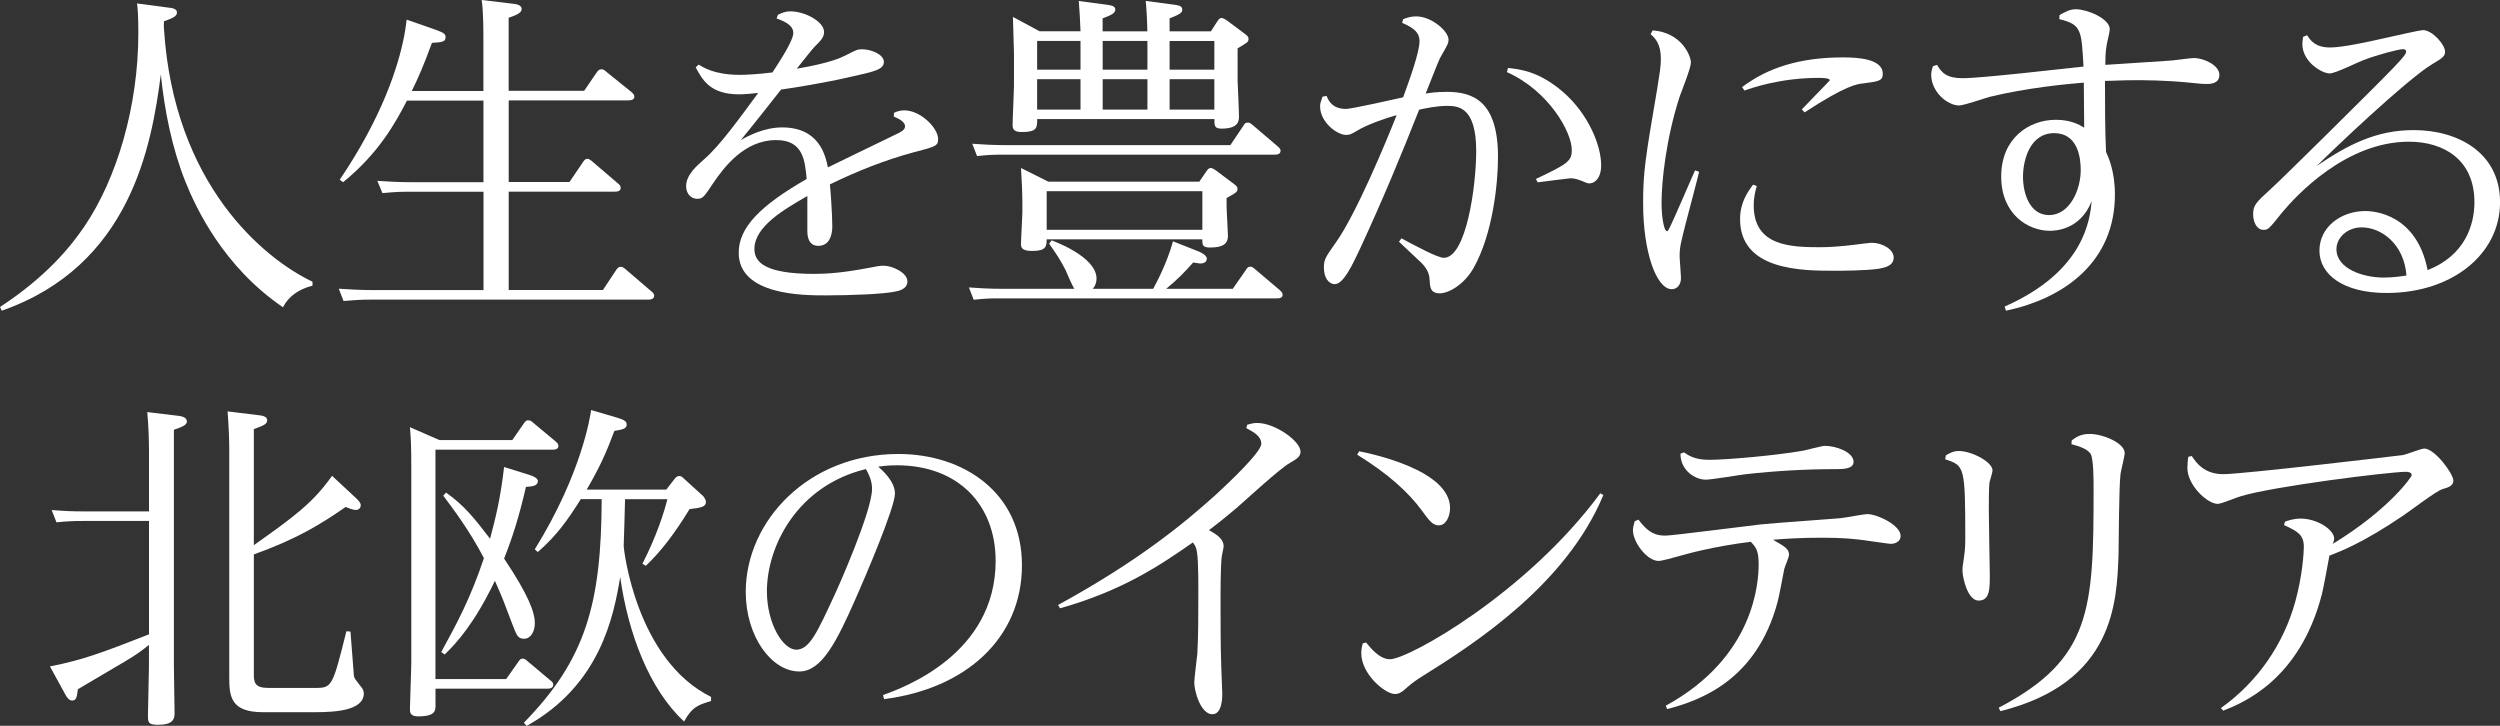
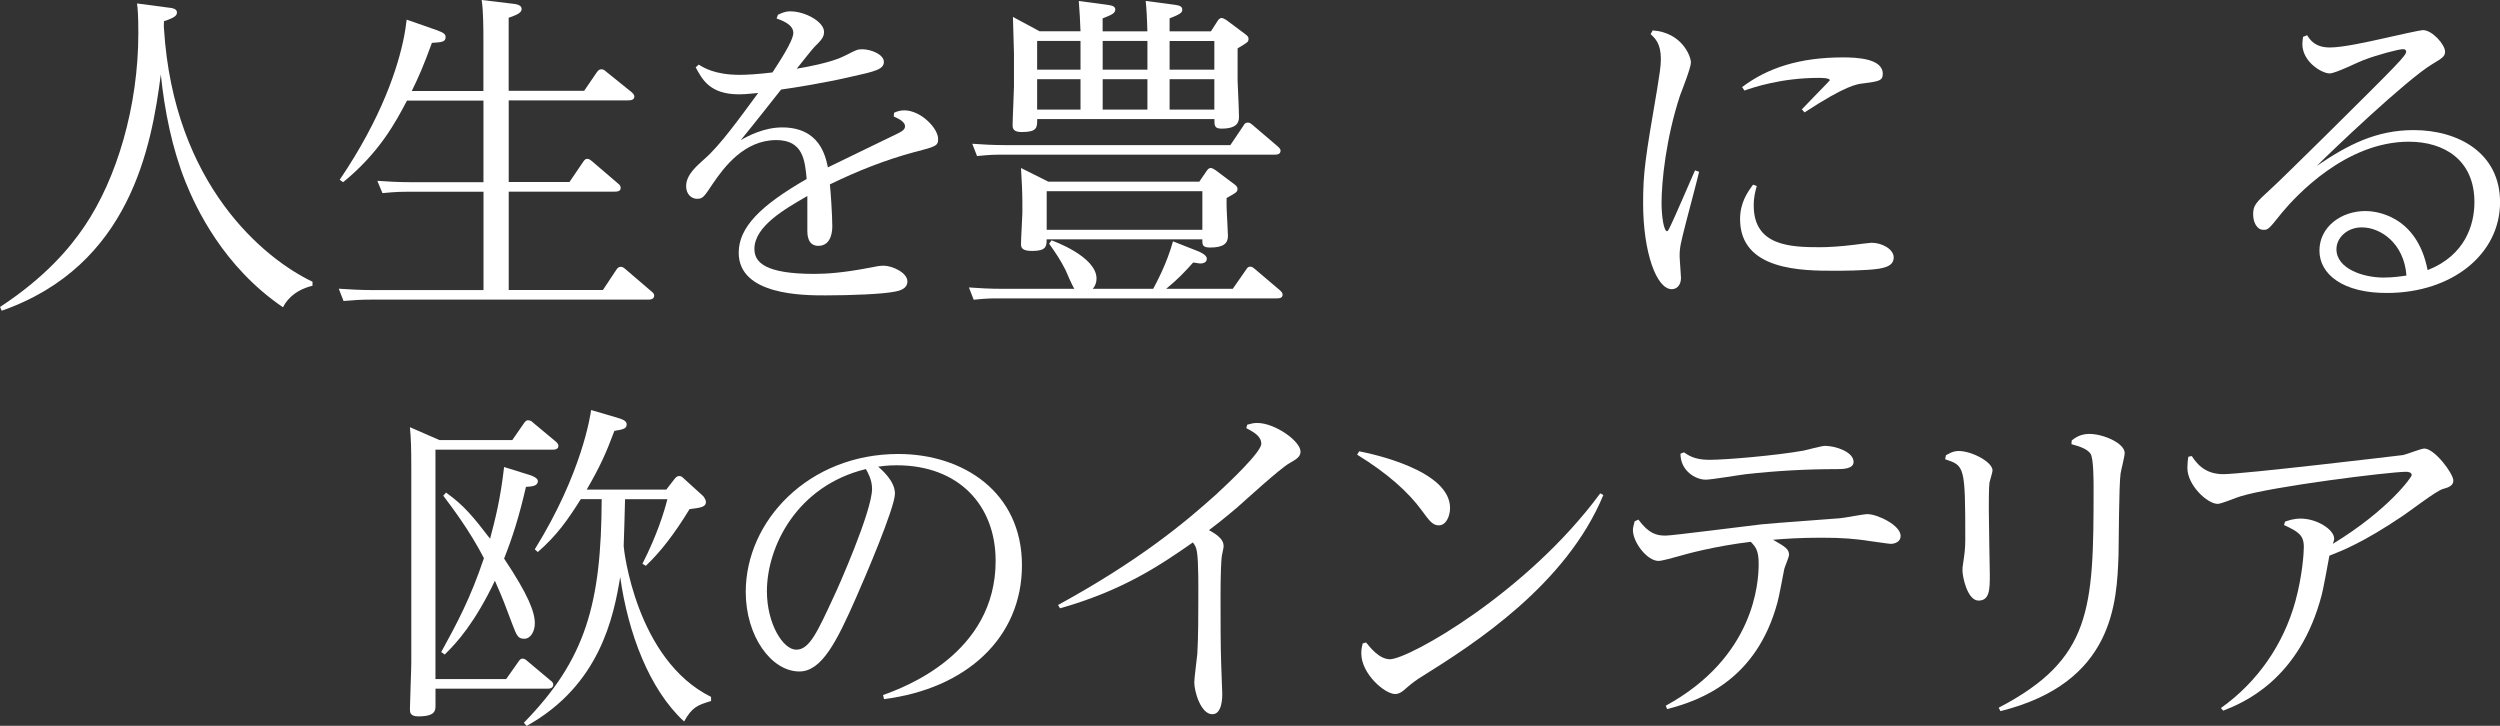
<svg xmlns="http://www.w3.org/2000/svg" id="_レイヤー_2" data-name="レイヤー 2" viewBox="0 0 476 138.19">
  <rect x="0" y="0" width="476" height="138.19" fill="#333333" stroke="none" />
  <defs>
    <style>
      .cls-1 {
        fill: #fff;
      }
    </style>
  </defs>
  <g id="TEXT">
    <g>
      <path class="cls-1" d="M59.48,54.41c-3.77.91-5.2,3.25-5.59,4.1-11.38-7.74-16.58-18.92-18.59-23.92-2.54-6.37-3.97-13.52-4.68-20.41-1.76,13.65-5.79,36.4-30.29,44.98l-.32-.71c8.71-5.72,13.33-11.31,16.06-15.34,6.18-9.1,10.27-22.88,10.27-36.79,0-3.45-.13-4.94-.26-5.66l5.92.78c.72.07,1.69.2,1.69.91,0,.58-.33.98-2.47,1.69,0,.65-.06.72,0,1.43,1.88,29.77,19.11,43.81,28.28,48.17v.78Z" />
      <path class="cls-1" d="M92.04,17.29V7.54c0-1.5,0-5.53-.33-7.54l5.92.71c.71.06,1.69.26,1.69.98,0,.52-.33.98-2.47,1.69v13.91h14.37l2.4-3.51c.33-.46.52-.58.85-.58s.46,0,1.04.52l4.75,3.83c.39.33.52.59.52.85,0,.71-.85.71-1.3.71h-22.62v15.54h11.57l2.6-3.83c.26-.39.46-.58.78-.58s.58.19.91.46l4.94,4.23c.26.19.52.46.52.84,0,.72-.78.72-1.23.72h-20.09v18.72h17.94l2.54-3.83c.2-.32.46-.58.85-.58.33,0,.52.13.91.46l4.94,4.23c.26.19.52.46.52.78,0,.78-.84.78-1.3.78h-52.72c-1.62,0-3.05.07-5.13.26l-.91-2.34c2.02.13,3.96.26,6.56.26h21v-18.72h-14.17c-1.3,0-2.47,0-5.07.26l-.98-2.34c1.89.13,3.97.26,6.56.26h13.65v-15.54h-14.56c-2.08,3.97-5.2,9.88-12.16,15.54l-.65-.46c8-11.83,11.12-21.39,12.29-27.43.13-.65.32-1.89.46-3.06l5.79,2.02c1.43.52,1.62.84,1.62,1.3,0,.91-.65.98-2.6,1.1-1.69,4.62-2.54,6.5-3.84,9.17h13.65Z" />
      <path class="cls-1" d="M174.2,28.93c-5.59,1.5-10.99,3.64-16.19,6.18.13,1.04.46,5.85.46,7.93,0,.58,0,3.77-2.67,3.77-2.08,0-2.08-2.28-2.08-2.86v-6.63c-4.16,2.41-10.08,5.72-10.08,10.08,0,2.54,2.02,4.75,11.44,4.75,2.47,0,5.65-.26,10.08-1.1,1.89-.39,2.41-.46,3.12-.46,1.56,0,4.49,1.3,4.49,2.99,0,1.49-1.69,1.82-2.41,1.95-2.21.46-8.19.71-13.2.71-4.16,0-16.51,0-16.51-8.12,0-4.81,4.1-8.97,12.94-14.04-.33-3.51-.65-7.41-5.79-7.41-6.11,0-9.95,5.2-11.96,8.13-1.82,2.73-2.02,3.05-3.12,3.05s-2.08-.91-2.08-2.4c0-2.21,2.08-3.9,3.51-5.2,2.93-2.54,6.57-7.61,10.21-12.55-.91.06-2.21.26-3.64.26-5.59,0-7.02-2.86-8.26-5.14l.58-.52c.85.52,2.99,1.95,7.8,1.95,1.3,0,3.64-.13,6.24-.46,1.17-1.82,3.97-5.98,3.97-7.54,0-1.17-1.1-2.02-3.19-2.73l.26-.71c.72-.33,1.37-.65,2.34-.65,2.92,0,6.44,2.02,6.44,3.9,0,1.04-.52,1.56-1.82,2.86-.65.71-1.5,1.82-3.38,4.16,6.44-1.1,8.39-2.08,9.43-2.6,1.89-.98,2.15-1.1,3.06-1.1,1.62,0,4.1.97,4.1,2.4s-1.69,1.82-6.11,2.8c-5.27,1.23-11.12,2.15-13.46,2.47-1.75,2.21-4.75,6.05-7.67,9.62,1.36-.78,4.42-2.41,7.87-2.41,7.15,0,8.26,5.46,8.71,7.61,1.24-.58,11.18-5.46,13.13-6.37.65-.33,1.56-.72,1.56-1.43,0-1.04-1.62-1.62-2.15-1.89l.06-.71c.58-.26,1.17-.46,1.95-.46,3.12,0,6.44,3.38,6.44,5.46,0,1.3-.46,1.43-4.42,2.47Z" />
      <path class="cls-1" d="M200.2,45.76c.2.06,8.58,3.05,8.58,7.28,0,.78-.26,1.43-.72,1.95h11.51c.59-1.11,2.6-4.81,3.77-9.04l4.94,1.95c.06.06,1.5.58,1.5,1.36,0,.85-.98.91-1.23.91-.33,0-.72-.13-1.37-.19-1.62,1.82-2.99,3.25-5.14,5.01h12.68l2.53-3.64c.2-.32.39-.58.78-.58.33,0,.52.13.91.46l4.75,4.03c.2.2.52.46.52.84,0,.71-.71.71-1.23.71h-52.52c-1.75,0-2.6,0-5.07.26l-.91-2.34c1.82.13,3.83.26,6.5.26h13.59c-.39-.52-1.5-3.12-1.69-3.58-1.04-2.02-1.75-3.06-3.12-5.01l.46-.65ZM234.26,27.63l2.54-3.77c.13-.26.32-.52.78-.52.26,0,.46.06.91.45l4.81,4.1c.26.26.52.46.52.78,0,.78-.78.78-1.24.78h-51.48c-1.76,0-2.54,0-5.07.26l-.91-2.34c1.82.13,3.9.26,6.5.26h42.64ZM205.73,5.98c-.06-2.08-.19-3.83-.33-5.79l5.33.71c.78.13,1.62.2,1.62.91s-.72,1.04-2.41,1.69v2.47h8.52c-.06-2.6-.19-4.68-.32-5.79l5.4.71c.78.13,1.56.2,1.56.91,0,.46,0,.78-2.41,1.69v2.47h7.87l1.3-2.02c.06-.13.39-.52.72-.52.26,0,.58.2.91.39l3.58,2.67c.39.33.65.46.65.91,0,.65-.26.71-2.08,1.82v6.18c0,.13.26,5.66.26,6.76,0,.78,0,2.34-3.31,2.34-1.37,0-1.37-.58-1.37-1.82h-33.74c0,1.62,0,2.47-2.93,2.47-1.62,0-1.75-.65-1.75-1.37,0-1.17.26-6.31.26-7.35v-6.24c0-.58-.2-6.31-.2-6.96l5.07,2.73h7.8ZM228.35,34.58l1.43-2.08c.19-.26.39-.52.78-.52.19,0,.65.26.84.39l3.64,2.73c.33.26.58.46.58.85,0,.58-.19.71-2.08,1.75v1.43c0,.91.26,5.01.26,5.79,0,1.37-.78,2.21-3.38,2.21-1.5,0-1.5-.52-1.5-1.56h-29.64c0,1.3-.07,2.21-2.73,2.21-2.02,0-2.15-.65-2.15-1.36,0-.91.26-5.2.26-5.92v-2.01c0-1.76-.13-4.42-.26-6.5l5.2,2.6h28.73ZM197.47,7.8v5.46h8.26v-5.46h-8.26ZM197.47,15.08v5.79h8.26v-5.79h-8.26ZM199.29,36.4v7.35h29.64v-7.35h-29.64ZM209.95,7.8v5.46h8.52v-5.46h-8.52ZM209.95,15.08v5.79h8.52v-5.79h-8.52ZM231.21,13.26v-5.46h-8.52v5.46h8.52ZM231.21,20.87v-5.79h-8.52v5.79h8.52Z" />
-       <path class="cls-1" d="M252.59,18.27c.33.84,1.04,2.47,3.71,2.47.98,0,9.17-1.82,10.86-2.21,1.37-3.77,3.12-8.65,3.12-10.73,0-1.56-1.04-2.47-3.31-3.45l.19-.71c.91-.33,1.56-.52,2.47-.52,2.99,0,6.17,2.86,6.17,4.42,0,.65-.13.91-1.37,3.06-.39.65-.65,1.3-2.99,7.22.72-.13,2.08-.33,4.03-.33,5.01,0,9.75,1.76,9.75,12.42,0,5.2-1.04,14.69-4.62,21.06-1.82,3.25-4.81,4.88-6.44,4.88-1.82,0-1.88-1.17-1.95-2.47-.06-1.36-.52-2.27-1.62-3.38-.65-.65-3.64-3.38-4.22-3.97l.46-.65c2.67,1.43,6.89,3.71,8.06,3.71,4.29,0,6.18-13.65,6.18-20.35,0-8.32-3.38-8.58-5.53-8.58-2.02,0-4.1.46-5.33.72-3.71,9.36-6.89,17.03-11.25,26.46-1.36,2.86-3.12,6.76-4.81,6.76-1.17,0-2.08-1.24-2.08-3.12,0-1.56.26-1.95,2.28-4.81,3.83-5.4,9.42-18.79,11.57-24.25-2.34.65-5.59,1.82-7.35,2.86-1.3.78-1.56.91-2.28.91-1.75,0-4.94-2.47-4.94-5.4,0-.65.06-.72.46-1.89l.78-.13ZM287.11,12.94c2.41.26,5.92.65,10.47,4.55,4.75,4.1,7.28,10.08,7.28,13.98,0,2.54-1.3,3.45-2.21,3.45-.39,0-.71-.13-1.43-.46-.71-.26-1.37-.52-2.21-.52-.26,0-5.66.71-6.24.78l-.33-.65c6.04-2.86,6.83-3.38,6.83-5.52,0-3.38-4.36-11.25-12.35-14.82l.2-.78Z" />
      <path class="cls-1" d="M314.67,5.79c5.53.39,7.28,4.88,7.28,6.11,0,1.04-1.75,5.4-2.08,6.31-2.67,8.12-3.51,16.38-3.51,20.41,0,2.73.46,5.4,1.04,5.4.2,0,.39-.46.65-.98.45-.84,3.96-8.97,4.68-10.6l.78.26c-.39,1.69-1.56,6.04-2.54,9.81-.91,3.64-1.17,4.49-1.17,6.24,0,.65.26,3.58.26,4.16,0,1.43-.84,2.15-1.75,2.15-2.92,0-5.46-7.02-5.46-16.38,0-5.85.39-8.39,2.67-21.71.46-2.86.71-4.35.71-5.72,0-2.99-1.11-3.96-1.95-4.75l.39-.71ZM334.49,35.43c-.26.91-.58,2.02-.58,3.71,0,7.74,7.08,7.93,12.68,7.93,1.43,0,3.83-.13,6.43-.46.39-.06,3.06-.39,3.32-.39,2.01,0,4.22,1.23,4.22,2.79,0,1.69-1.82,1.95-2.79,2.15-2.54.39-7.41.39-8.45.39-6.11,0-18.01,0-18.01-9.82,0-3.12,1.37-5.07,2.47-6.57l.71.26ZM331.7,16.58c4.81-3.64,10.92-5.65,19.18-5.65,2.6,0,7.6.19,7.6,3.12,0,1.36-.78,1.43-3.64,1.82-1.3.13-3.38.39-11.25,5.53l-.52-.58c.46-.52,5.33-5.46,5.33-5.53,0-.46-1.56-.46-2.14-.46-7.09,0-12.48,1.82-14.11,2.41l-.46-.65Z" />
-       <path class="cls-1" d="M381.68,58.37c15.34-6.76,16.25-16.77,16.58-20.09-2.21,5.66-7.21,5.66-8,5.66-4.03,0-9.23-3.06-9.23-10.34s5.27-10.79,10.4-10.79c2.93,0,4.55.98,5.4,1.5,0-2.08-.07-5.92-.07-8.58-3.18.26-10.86.98-18.01,2.73-.91.26-4.88,1.62-5.72,1.62-2.34,0-5.33-2.67-5.33-5.85,0-.71.2-1.17.33-1.62l.78-.26c.91,1.56,1.89,2.54,4.88,2.54,3.71,0,19.7-1.88,23.01-2.21-.39-7.02-.39-8-4.62-9.04l.06-.78c1.04-.58,1.95-1.1,3.12-1.1,2.08,0,6.44,1.75,6.44,3.83,0,.52-.52,2.47-.58,2.93-.26,1.37-.26,2.79-.26,3.83,1.3-.06,12.61-.84,12.74-.84.65-.06,3.51-.46,4.09-.46,2.02,0,4.88,1.43,4.88,3.19s-1.82,1.75-2.47,1.75c-.58,0-.84,0-3.25-.26-4.68-.46-8.65-.46-10.14-.46-2.79,0-4.48.13-5.92.13,0,4.29,0,9.49.2,13.52.46,1.04,1.69,3.64,1.69,8.13,0,12.74-9.56,19.76-20.74,22.1l-.26-.78ZM390.13,40.95c3.96,0,6.04-4.81,6.04-8.58,0-2.28-.52-7.02-5.07-7.02s-5.92,5.01-5.92,8.32,1.37,7.28,4.94,7.28Z" />
      <path class="cls-1" d="M439.27,6.7c.65,1.04,1.62,2.34,4.36,2.34,2.47,0,7.35-1.1,10.01-1.69,2.54-.58,7.21-1.62,7.67-1.62,1.82,0,4.23,2.79,4.23,4.1,0,.91-.52,1.23-2.47,2.4-4.94,2.99-18.98,16.38-21.97,19.37,5.92-4.03,11.31-6.83,18.46-6.83,8.52,0,16.45,4.36,16.45,13.72,0,9.95-9.17,17.23-21.39,17.29-8.52.07-13-3.57-13-8.06s4.09-7.54,8.77-7.54c1.63,0,9.75.58,11.83,11.25,7.15-2.8,8.91-8.65,8.91-12.94,0-8.06-5.79-11.51-12.48-11.51-12.03,0-21.52,10.34-24.12,13.46-2.6,3.25-2.67,3.32-3.58,3.32-1.23,0-1.95-1.43-1.95-2.93,0-1.75.46-2.21,3.45-4.94,1.17-1.04,6.83-6.63,10.21-9.95,13.97-13.85,15.47-15.34,15.47-16.12,0-.26-.19-.46-.58-.46-.84,0-4.81,1.04-7.54,2.08-.91.32-5.33,2.54-6.44,2.54-1.5,0-5.2-2.21-5.2-5.59,0-.46.07-.91.13-1.37l.78-.32ZM449.67,43.29c-2.73,0-4.81,1.95-4.81,4.16,0,3.71,5.07,5.4,8.97,5.4,1.82,0,3.51-.26,4.36-.39-.46-6.11-4.88-9.17-8.52-9.17Z" />
-       <path class="cls-1" d="M9.52,126.88c6.04-1.17,9.95-2.6,18.85-6.11v-21.58h-12.48c-1.89,0-3.38.07-5.14.26l-.91-2.34c2.6.2,3.84.26,6.5.26h12.03v-11.5c0-1.43-.06-4.62-.33-7.41l5.92.71c.52.06,1.62.26,1.62,1.04,0,.65-.58.97-2.47,1.62v45.05c0,1.43.13,7.67.13,8.97,0,1.17-.46,2.15-3.12,2.15-1.95,0-1.95-.52-1.95-1.82,0-1.43.19-7.87.19-9.17v-4.23c-1.04.85-2.27,1.82-4.62,3.19-7.67,4.55-8.52,5-8.91,5.26-.19,1.43-.26,2.15-1.1,2.15-.58,0-1.04-.65-1.3-1.17l-2.92-5.33ZM48.33,128.38c0,1.56.2,2.6,2.73,2.6h9.04c3.12,0,3.25-.33,5.85-10.79l.78.06.65,8.45c.13.52.26.65,1.17,1.82.52.58.72,1.04.72,1.5,0,3.25-5.4,3.58-9.17,3.58h-10.08c-6.05,0-6.37-2.99-6.37-6.57v-43.36c0-1.43-.06-4.03-.32-7.34l5.79.71c.65.06,1.75.19,1.75.97s-.78,1.04-2.54,1.69v22.1c7.41-5.26,11.18-7.93,14.89-13.2l4.55,4.23c.39.39.91.84.91,1.36,0,.65-.52.91-.91.91-.52,0-1.37-.33-1.95-.58-4.68,3.25-9.3,6.11-17.49,9.04v22.82Z" />
      <path class="cls-1" d="M83.69,83.79h13.85l2.21-3.19c.2-.26.39-.58.78-.58.46,0,.71.2.98.46l4.29,3.58c.32.26.52.52.52.84,0,.72-.78.72-1.24.72h-22.17v43.68h13.46l2.34-3.32c.26-.39.46-.58.78-.58.39,0,.71.26.91.46l4.42,3.71c.19.13.52.39.52.78,0,.78-.85.78-1.23.78h-21.19v3.12c0,1.04,0,2.15-3.31,2.15-1.56,0-1.56-.84-1.56-1.37,0-1.3.26-7.54.26-8.97v-36.79c0-4.09-.06-5.66-.26-7.93l5.66,2.47ZM84.01,124.15c2.99-5.46,5.53-10.14,8.13-17.88-2.8-5.39-6.05-9.62-7.74-11.89l.52-.59c3.44,2.41,5.33,4.81,8.39,8.78.98-3.71,1.95-7.41,2.67-13.65l4.81,1.5c.26.07,1.62.52,1.62,1.17,0,.98-1.17,1.04-2.27,1.11-1.3,5.66-2.54,9.56-4.16,13.65,4.68,7.02,5.85,10.21,5.85,12.35,0,1.5-.78,2.92-2.02,2.92s-1.43-.65-2.27-2.79c-1.5-3.96-1.62-4.42-3.31-8.25-3.84,8-7.15,11.7-9.56,14.04l-.65-.46ZM99.74,137.61c11.77-12.03,14.76-22.62,14.82-42.58h-3.97c-2.54,4.03-4.55,6.89-8.19,10.08l-.58-.52c9.04-14.56,10.6-25.61,10.73-26.52l4.88,1.43c1.04.33,1.89.58,1.89,1.3,0,.84-.72.97-2.34,1.24-1.62,4.35-2.79,6.89-5.27,11.18h15.15l1.56-2.01c.26-.33.52-.58.91-.58s.58.2.98.58l3.58,3.25c.06.07.52.65.52,1.11,0,.91-.85,1.1-3.12,1.37-2.86,4.68-5.4,8-8.32,10.79l-.65-.39c2.79-5.46,4.16-9.95,4.75-12.29h-8.06c0,1.37-.26,8.71-.26,8.91,0,.58,2.34,21.65,16.64,28.73v.78c-2.54.78-3.58,1.1-5.14,3.9-6.63-6.11-10.66-16.83-12.16-27.5-1.24,7.41-3.77,20.54-17.81,28.34l-.52-.58Z" />
      <path class="cls-1" d="M168.12,132.34c3.96-1.43,21.45-7.8,21.45-25.55,0-10.53-6.96-18.2-18.85-18.2-1.82,0-2.86.19-3.51.26.65.58,3.19,2.73,3.19,5.13,0,2.67-5.85,16.32-7.41,19.83-3.71,8.45-6.57,14.04-10.79,14.04-5.33,0-10.21-6.7-10.21-15.15,0-13.52,11.96-26.26,29.06-26.26,12.35,0,23.53,7.28,23.53,21.19s-10.73,23.53-26.26,25.48l-.19-.78ZM146.02,112.58c0,6.17,3.06,11.12,5.59,11.12s4.03-3.38,7.28-10.4c.46-.91,7.15-15.93,7.15-20.22,0-1.75-.78-3.05-1.17-3.77-13.13,3.18-18.85,14.75-18.85,23.27Z" />
      <path class="cls-1" d="M201.47,115.18c15.67-8.58,24.25-15.8,30.1-21.06,2.54-2.34,8.58-8.06,8.58-9.62s-1.69-2.34-2.86-2.99l.19-.65c.71-.2,1.23-.33,1.88-.33,3.38,0,8.26,3.45,8.26,5.46,0,.91-.65,1.37-2.02,2.15-1.82.97-8.65,7.28-10.08,8.51-2.92,2.47-4.23,3.45-5.33,4.29,1.89,1.04,2.79,1.89,2.79,3.06,0,.39-.39,1.88-.39,2.21-.07.78-.2,3.05-.2,7.35,0,3.51,0,10.01.13,13.07,0,.84.2,4.68.2,5.46,0,.65,0,3.9-1.89,3.9-2.21,0-3.44-4.36-3.44-6.05,0-.84.52-4.68.58-5.46.19-3.38.19-7.35.19-10.73,0-1.17.06-6.83-.26-8.65-.13-.91-.39-1.3-.78-1.82-5.98,4.16-13.13,9.1-25.29,12.54l-.39-.65Z" />
      <path class="cls-1" d="M258.8,85.93c2.34.46,17.29,3.58,17.29,10.79,0,1.62-.78,3.31-2.15,3.31-1.17,0-1.82-.91-3.25-2.86-2.47-3.38-6.37-6.96-12.29-10.6l.39-.65ZM260.1,122.33c.71.85,2.47,3.19,4.55,3.19,3.51,0,26.07-12.61,40.04-31.59l.59.32c-7.09,17.1-24.57,28.34-34.58,34.58-.97.58-1.82,1.23-2.67,1.95-1.17,1.1-1.75,1.36-2.41,1.36-1.95,0-6.43-3.83-6.43-7.74,0-.78.13-1.3.26-1.88l.65-.2Z" />
-       <path class="cls-1" d="M317.17,134.36c16.9-9.23,17.68-23.47,17.68-26.98,0-2.6-.58-3.25-1.5-4.22-6.96.84-12.35,2.34-13.46,2.67-1.43.39-3.45.97-4.1.97-2.21,0-4.88-3.58-4.88-5.85,0-.52.13-.91.33-1.69l.71-.33c2.01,2.73,3.51,3.05,5.2,3.05,1.24,0,15.34-1.82,18.2-2.14,2.41-.26,13.78-1.04,15.02-1.17.85-.07,4.42-.78,5.2-.78,1.82,0,6.31,2.08,6.31,4.16,0,1.11-1.11,1.5-1.88,1.5-.39,0-3.32-.46-3.9-.52-2.92-.46-5.46-.65-9.23-.65-4.03,0-6.89.19-9.29.39,2.27,1.3,3.05,1.75,3.05,2.86,0,.46-.84,2.34-.91,2.73-.2,1.04-1.04,5.53-1.3,6.37-3.96,14.62-14.43,18.59-21,20.28l-.26-.65ZM320.62,86.12c.78.52,1.95,1.43,4.81,1.43,3.32,0,12.87-.84,17.94-1.75.65-.13,3.51-.91,4.09-.91,2.08,0,5.46,1.17,5.46,3.06,0,1.37-2.14,1.37-3.18,1.37-5.79,0-11.57.32-17.36.97-1.17.13-6.5,1.04-7.61,1.04-1.95,0-4.81-1.69-4.81-4.94l.65-.26Z" />
+       <path class="cls-1" d="M317.17,134.36c16.9-9.23,17.68-23.47,17.68-26.98,0-2.6-.58-3.25-1.5-4.22-6.96.84-12.35,2.34-13.46,2.67-1.43.39-3.45.97-4.1.97-2.21,0-4.88-3.58-4.88-5.85,0-.52.13-.91.33-1.69l.71-.33c2.01,2.73,3.51,3.05,5.2,3.05,1.24,0,15.34-1.82,18.2-2.14,2.41-.26,13.78-1.04,15.02-1.17.85-.07,4.42-.78,5.2-.78,1.82,0,6.31,2.08,6.31,4.16,0,1.11-1.11,1.5-1.88,1.5-.39,0-3.32-.46-3.9-.52-2.92-.46-5.46-.65-9.23-.65-4.03,0-6.89.19-9.29.39,2.27,1.3,3.05,1.75,3.05,2.86,0,.46-.84,2.34-.91,2.73-.2,1.04-1.04,5.53-1.3,6.37-3.96,14.62-14.43,18.59-21,20.28l-.26-.65ZM320.62,86.12c.78.52,1.95,1.43,4.81,1.43,3.32,0,12.87-.84,17.94-1.75.65-.13,3.51-.91,4.09-.91,2.08,0,5.46,1.17,5.46,3.06,0,1.37-2.14,1.37-3.18,1.37-5.79,0-11.57.32-17.36.97-1.17.13-6.5,1.04-7.61,1.04-1.95,0-4.81-1.69-4.81-4.94Z" />
      <path class="cls-1" d="M370.47,86.71c.58-.33,1.36-.84,2.47-.84,2.47,0,6.44,2.08,6.44,3.71,0,.33-.52,1.95-.58,2.28-.13.84-.13,4.03-.13,5.2,0,1.95.19,11.96.19,12.29,0,2.79,0,5-2.14,5s-3.06-4.55-3.06-5.66c0-.46,0-.84.07-1.1.33-2.21.46-3.06.46-4.94,0-13.91-.13-13.98-3.83-15.21l.13-.71ZM394.46,83.85c.71-.52,1.62-1.23,3.38-1.23,2.6,0,6.7,1.75,6.7,3.64,0,.65-.71,3.32-.78,3.9-.33,2.41-.33,13.26-.39,15.47-.33,9.04-.84,24.38-22.49,29.77l-.33-.65c17.68-9.23,18.07-18.72,18.07-41.6,0-1.75,0-5.85-.58-6.76-.65-.91-1.95-1.36-3.64-1.82l.06-.72Z" />
      <path class="cls-1" d="M422.86,134.81c6.96-4.94,11.9-12.09,14.17-20.28,1.37-5,1.62-9.36,1.62-10.4,0-2.28-1.1-2.92-3.77-4.16l.19-.65c.58-.19,1.56-.58,2.99-.58,3.06,0,6.37,2.08,6.37,3.83,0,.26-.13.59-.26.98,10.66-6.5,15.02-12.74,15.02-13.07,0-.58-.71-.65-1.1-.65-3.12,0-25.48,2.79-31.53,4.68-.71.19-3.64,1.43-4.29,1.43-2.02,0-5.79-3.58-5.79-6.83,0-.58.06-1.56.19-2.15l.65-.13c.78,1.17,2.28,3.45,5.98,3.45s32.76-3.45,34.26-3.64c.65-.13,3.45-1.24,4.03-1.24,1.95,0,5.53,4.75,5.53,6.11,0,.97-.91,1.3-2.08,1.62-1.37.46-6.5,4.42-7.61,5.13-7.41,5.01-11.57,6.63-13.91,7.54-.33,1.82-1.17,6.37-1.43,7.34-4.22,16.38-15.15,20.74-18.79,22.17l-.46-.52Z" />
    </g>
  </g>
</svg>